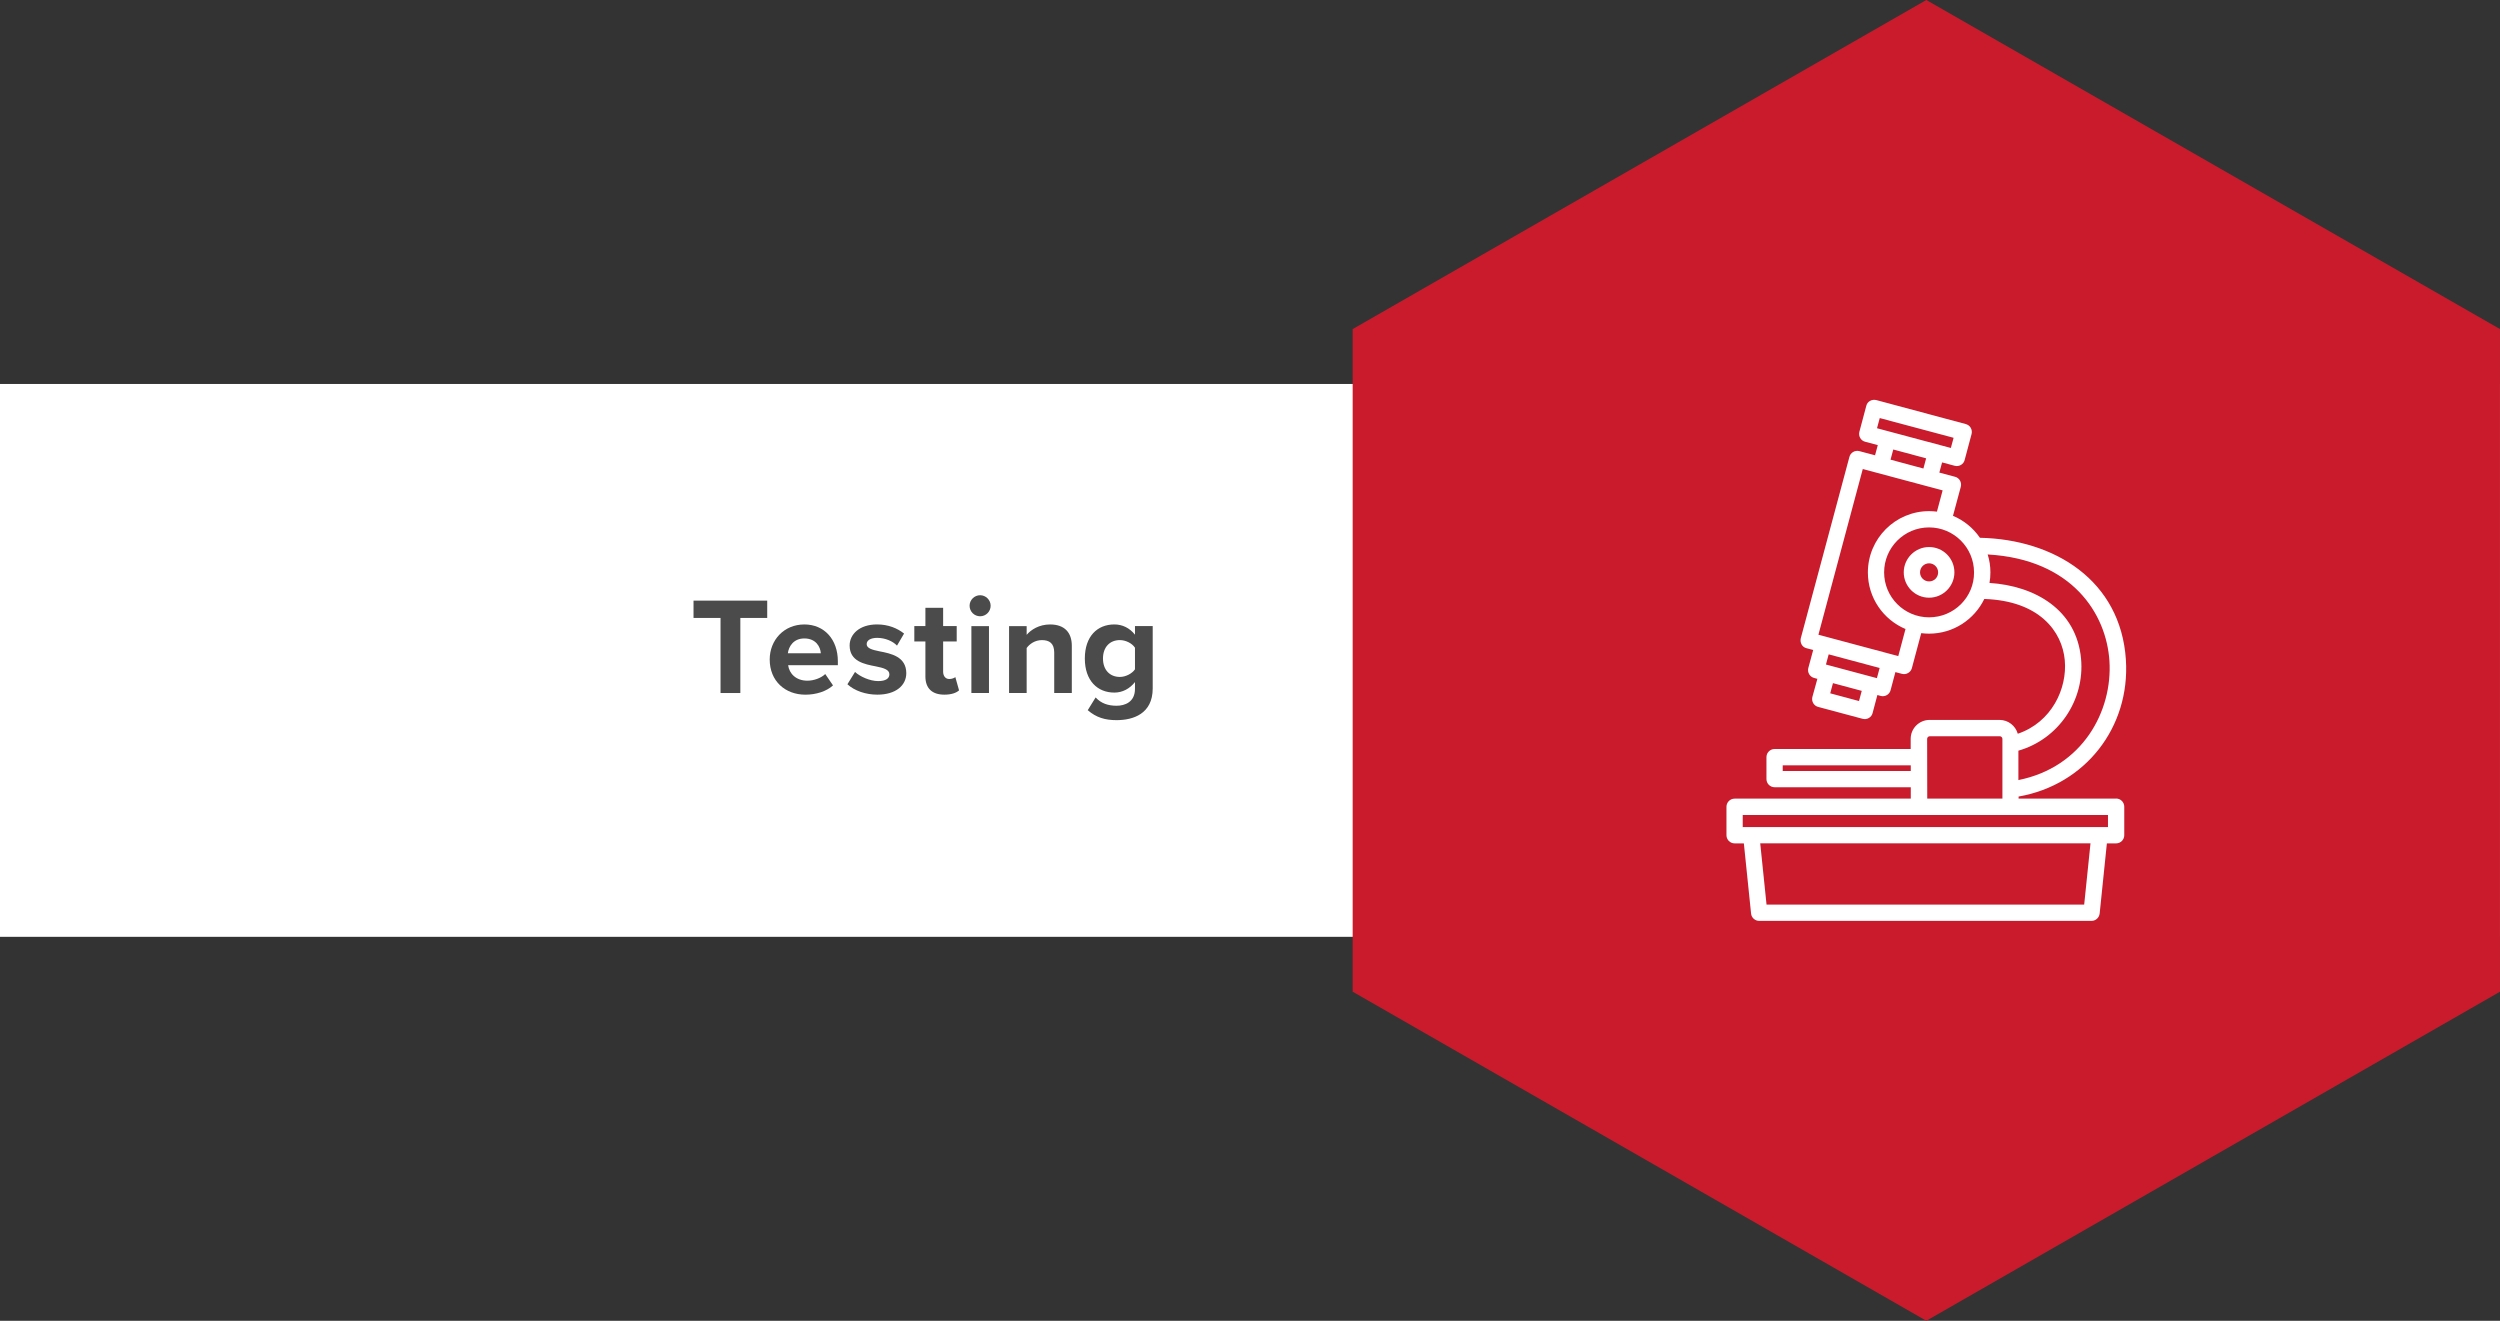
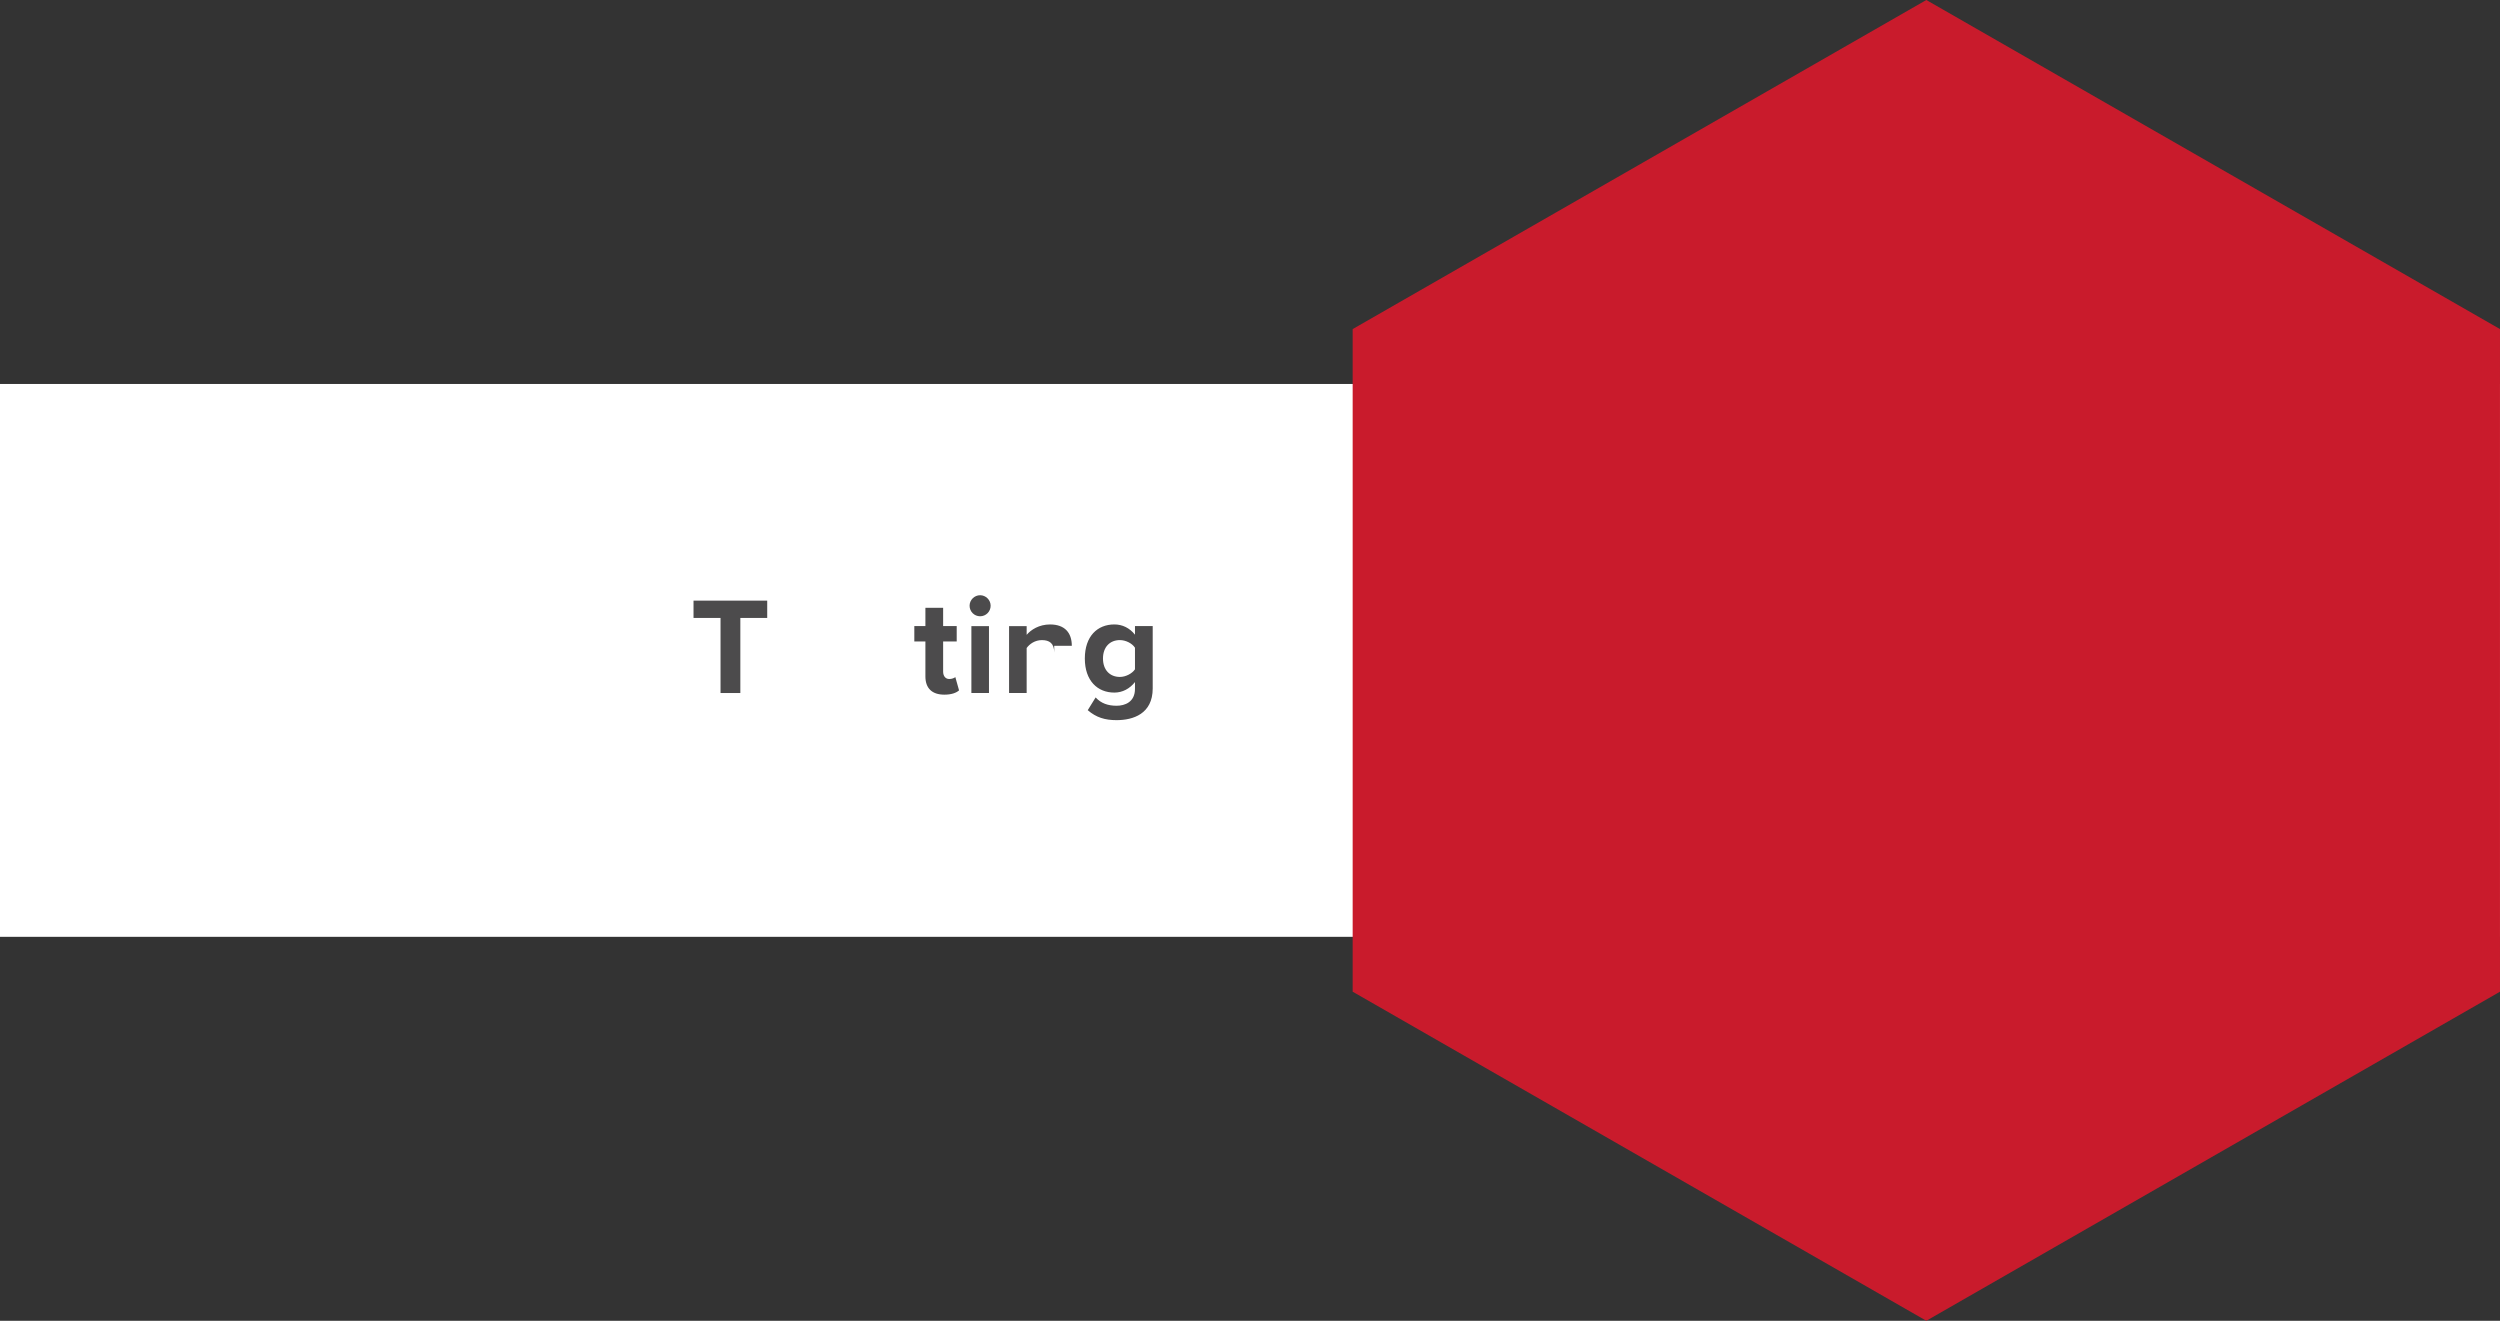
<svg xmlns="http://www.w3.org/2000/svg" id="b" data-name="Layer 2" width="1624.35" height="858.16" viewBox="0 0 1624.35 858.16">
  <rect x="0" y="0" width="1624.35" height="858.16" fill="#333333" stroke="none" />
  <g id="c" data-name="Layer 1">
    <g>
      <rect y="249.48" width="1624.35" height="359.21" fill="#fff" />
      <path d="m1251.61,0l372.73,213.82v430.52l-372.73,213.82-372.73-213.82V213.82L1251.61,0Z" fill="#c91b2c" fill-rule="evenodd" />
-       <path d="m1253.4,355.43c-9.05,0-16.46,7.4-16.46,16.46s7.4,16.46,16.46,16.46,16.46-7.4,16.46-16.46-7.27-16.46-16.46-16.46Zm0,22.34c-3.24,0-5.88-2.64-5.88-5.88s2.64-5.88,5.88-5.88,5.88,2.64,5.88,5.88-2.51,5.88-5.88,5.88Zm121.54,141.1h-63.38v-1.32c43.42-7.6,72.56-45.07,69.72-88.89-3.37-51.62-46.53-78.25-94.84-79.24-4.3-6.28-10.38-11.3-17.51-14.27l5.09-18.9c.73-2.84-.93-5.75-3.77-6.48l-10.18-2.71,1.78-6.61,8.19,2.18c2.78.79,5.82-.93,6.48-3.77l4.49-16.85c.73-2.84-.93-5.75-3.77-6.48l-58.16-15.6c-2.84-.66-5.82.86-6.48,3.77l-4.49,16.85c-.73,2.84.93,5.75,3.77,6.48l8.19,2.18-1.78,6.61-10.18-2.71c-2.84-.73-5.75.93-6.48,3.77l-31.59,117.83c-.66,2.84.86,5.82,3.77,6.48l4.3,1.12-3.17,11.7c-.79,2.78.99,5.82,3.77,6.48l2.11.59-3.24,11.76c-.73,2.84.93,5.75,3.77,6.48l28.88,7.73c2.78.79,5.82-.93,6.48-3.77l3.11-11.7,2.11.59c2.78.79,5.82-.93,6.48-3.77l3.11-11.7,4.23,1.12c2.78.79,5.75-.93,6.48-3.7l6.08-22.73c1.65.2,3.37.33,5.09.33,15.8,0,29.41-9.19,35.89-22.54,35.89,1.19,50.56,21.15,52.28,39.72,1.72,18.44-8.46,40.38-30.53,47.85-1.45-5.15-6.21-8.99-11.83-8.99h-45.47c-6.74,0-12.29,5.49-12.29,12.29v6.61h-88.42c-2.91,0-5.29,2.38-5.29,5.29v14.27c0,2.91,2.38,5.29,5.29,5.29h88.49v7.4h-114.47c-2.91,0-5.29,2.38-5.29,5.29v18.5c0,2.91,2.38,5.29,5.29,5.29h6.01l4.69,45.6c.26,2.71,2.58,4.76,5.29,4.76h215.91c2.71,0,4.96-2.05,5.29-4.76l4.69-45.6h6.01c2.91,0,5.29-2.38,5.29-5.29v-18.5c0-2.97-2.38-5.35-5.29-5.35h0Zm-153.59-247.24l47.98,12.82-1.78,6.61-47.98-12.82,1.78-6.61Zm8.79,20.42l21.35,5.75-1.78,6.61-21.35-5.75,1.78-6.61Zm-22.27,163.44l-18.7-5.02,1.78-6.61,18.7,5.02-1.78,6.61Zm11.63-14.87l-33.11-8.86,1.78-6.61,33.11,8.86-1.78,6.61Zm13.88-14.34l-51.88-13.88,28.82-107.66,51.88,13.88-3.7,13.81c-1.65-.2-3.37-.33-5.09-.33-21.94,0-39.78,17.84-39.78,39.85,0,16.52,10.11,30.73,24.45,36.74l-4.69,17.58Zm20.02-25.18c-16.13,0-29.21-13.09-29.21-29.21s13.09-29.21,29.21-29.21,29.21,13.09,29.21,29.21c.13,16.13-13.02,29.21-29.21,29.21h0Zm98.74,26.83c-2.97-31.85-30-47.32-59.48-49.17.4-2.25.59-4.49.59-6.81,0-4.1-.59-8-1.78-11.7,55.18,3.17,77.13,38.79,79.11,69.13,2.11,32.78-17.51,69.13-59.15,77.46v-19.1c26.1-7.47,43.22-32.84,40.71-59.81h0Zm-193.84,73.03v-3.7h83.21v3.7h-83.21Zm93.84-20.88c0-.93.79-1.72,1.72-1.72h45.47c.93,0,1.72.79,1.72,1.72v38.79h-48.84l-.07-38.79Zm102.04,107.66h-206.39l-4.1-39.78h214.59l-4.1,39.78Zm15.46-50.36h-237.32v-7.86h237.32v7.86Z" fill="#fff" fill-rule="evenodd" />
      <g>
        <path d="m468.16,401.5h-17.55v-11.25h47.88v11.25h-17.46v48.78h-12.87v-48.78Z" fill="#4c4b4c" />
-         <path d="m522.61,405.73c12.96,0,21.78,9.72,21.78,23.94v2.52h-32.31c.72,5.49,5.13,10.08,12.51,10.08,4.05,0,8.82-1.62,11.61-4.32l5.04,7.38c-4.32,3.96-11.16,6.03-17.91,6.03-13.23,0-23.22-8.91-23.22-22.86,0-12.6,9.27-22.77,22.5-22.77Zm-10.71,18.72h21.42c-.27-4.14-3.15-9.63-10.71-9.63-7.11,0-10.17,5.31-10.71,9.63Z" fill="#4c4b4c" />
-         <path d="m555.55,436.59c3.15,2.97,9.63,5.94,15.03,5.94,4.95,0,7.29-1.71,7.29-4.41,0-3.06-3.78-4.14-8.73-5.13-7.47-1.44-17.1-3.24-17.1-13.59,0-7.29,6.39-13.68,17.82-13.68,7.38,0,13.23,2.52,17.55,5.94l-4.59,7.83c-2.61-2.79-7.56-5.04-12.87-5.04-4.14,0-6.84,1.53-6.84,4.05,0,2.7,3.42,3.69,8.28,4.68,7.47,1.44,17.46,3.42,17.46,14.22,0,7.92-6.75,13.95-18.81,13.95-7.56,0-14.85-2.52-19.44-6.75l4.95-8.01Z" fill="#4c4b4c" />
        <path d="m601.27,439.47v-22.68h-7.2v-9.99h7.2v-11.88h11.52v11.88h8.82v9.99h-8.82v19.62c0,2.7,1.44,4.77,3.96,4.77,1.71,0,3.33-.63,3.96-1.26l2.43,8.64c-1.71,1.53-4.77,2.79-9.54,2.79-8.01,0-12.33-4.14-12.33-11.88Z" fill="#4c4b4c" />
        <path d="m629.98,393.58c0-3.78,3.15-6.84,6.84-6.84s6.84,3.06,6.84,6.84-3.06,6.84-6.84,6.84-6.84-3.06-6.84-6.84Zm1.17,13.23h11.43v43.47h-11.43v-43.47Z" fill="#4c4b4c" />
-         <path d="m684.97,424c0-6.03-3.15-8.1-8.01-8.1-4.5,0-8.01,2.52-9.9,5.13v29.25h-11.43v-43.47h11.43v5.67c2.79-3.33,8.1-6.75,15.21-6.75,9.54,0,14.13,5.4,14.13,13.86v30.69h-11.43v-26.28Z" fill="#4c4b4c" />
+         <path d="m684.97,424c0-6.03-3.15-8.1-8.01-8.1-4.5,0-8.01,2.52-9.9,5.13v29.25h-11.43v-43.47h11.43v5.67c2.79-3.33,8.1-6.75,15.21-6.75,9.54,0,14.13,5.4,14.13,13.86h-11.43v-26.28Z" fill="#4c4b4c" />
        <path d="m711.88,453.15c3.51,3.87,8.1,5.4,13.59,5.4s11.97-2.43,11.97-10.98v-4.41c-3.42,4.32-8.1,6.84-13.41,6.84-10.89,0-19.17-7.65-19.17-22.14s8.19-22.14,19.17-22.14c5.22,0,9.9,2.25,13.41,6.66v-5.58h11.52v40.5c0,16.56-12.78,20.61-23.49,20.61-7.47,0-13.23-1.71-18.72-6.48l5.13-8.28Zm25.56-32.31c-1.89-2.88-6.03-4.95-9.81-4.95-6.48,0-10.98,4.5-10.98,11.97s4.5,11.97,10.98,11.97c3.78,0,7.92-2.16,9.81-4.95v-14.04Z" fill="#4c4b4c" />
      </g>
    </g>
  </g>
</svg>